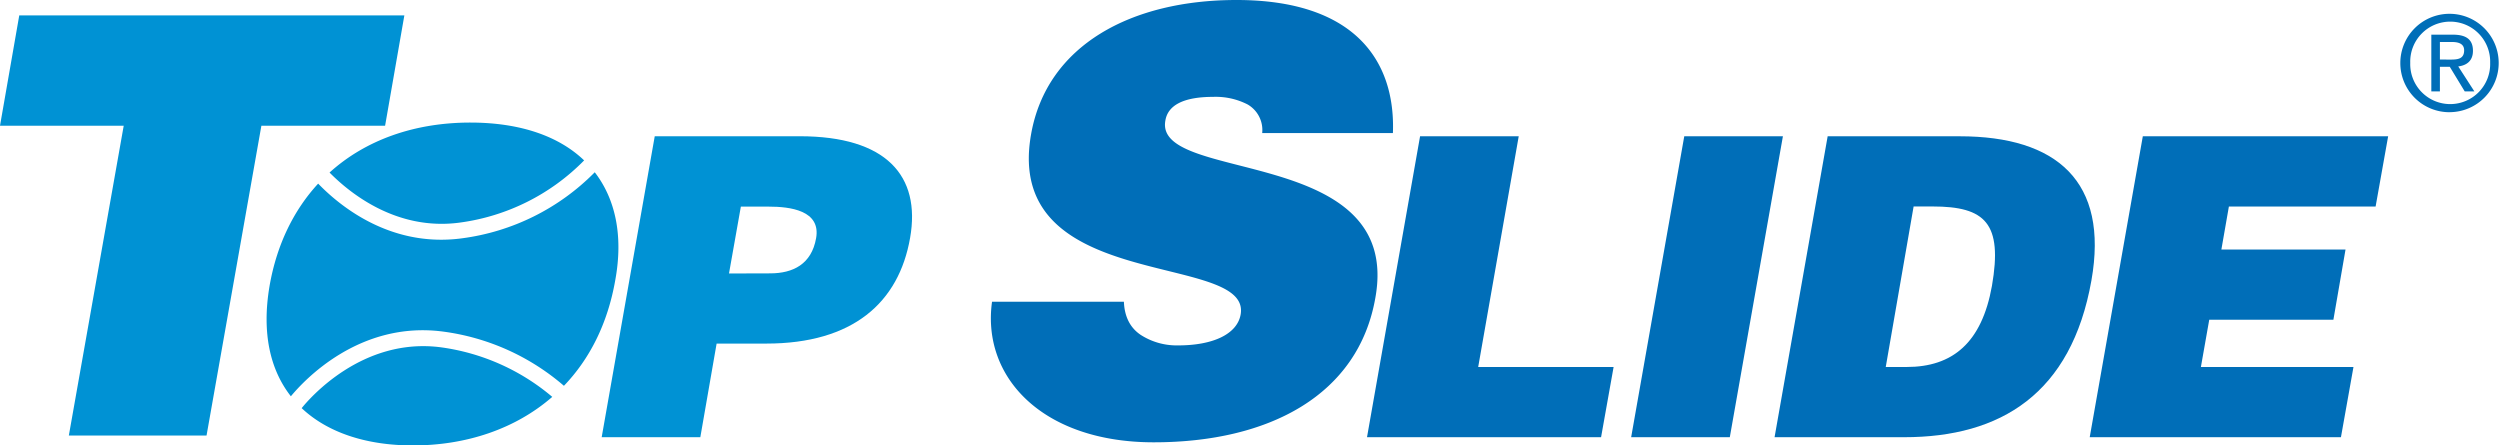
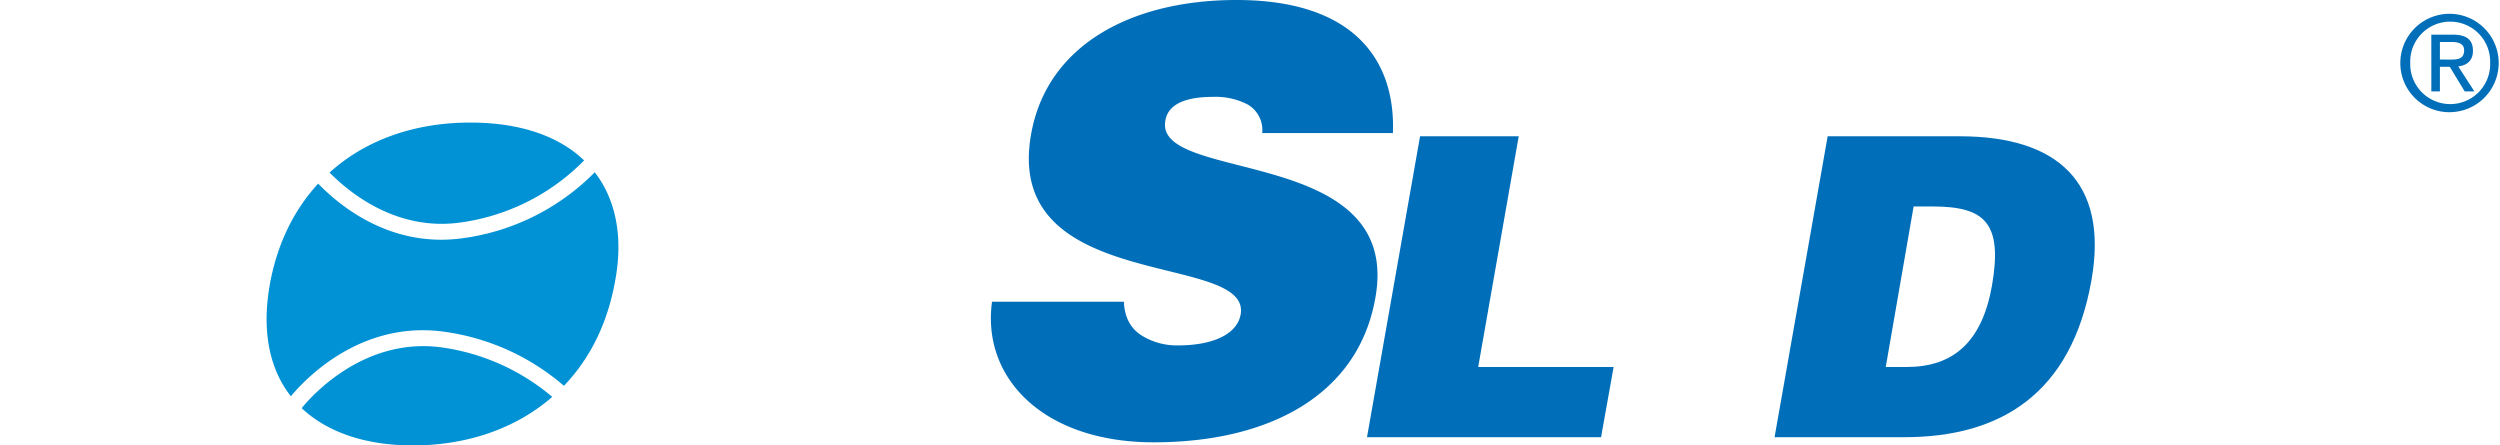
<svg xmlns="http://www.w3.org/2000/svg" viewBox="0 0 632.31 112.66">
  <defs>
    <style>.cls-1{fill:#0092d4;}.cls-2{fill:none;}.cls-3{fill:#006eb8;}</style>
  </defs>
  <title>top-slide</title>
  <g id="Layer_2" data-name="Layer 2">
    <g id="Warstwa_1" data-name="Warstwa 1">
-       <polygon class="cls-1" points="4.87 3.9 102.27 3.9 97.4 31.8 66.11 31.8 52.24 110.16 17.41 110.16 31.29 31.8 0 31.8 4.87 3.9" />
      <path class="cls-1" d="M150.43,43.57a57.72,57.72,0,0,1-33.69,16.72,39.29,39.29,0,0,1-5.17.34c-15.24,0-26.14-9.06-31.1-14.19C74.34,53.1,70,61.8,68.17,72.37c-2,11.81.14,21.15,5.4,27.86,3.25-3.94,17.31-19.18,38.53-16.36a58.45,58.45,0,0,1,30.53,13.71c6.42-6.69,11.06-15.61,13-26.81C157.64,59.75,155.72,50.43,150.43,43.57Z" />
      <path class="cls-1" d="M116.21,56.31a54.12,54.12,0,0,0,31.53-15.74C141.35,34.44,131.58,31,118.95,31c-14.08,0-26.47,4.38-35.6,12.64C88.35,48.71,100.18,58.44,116.21,56.31Z" />
      <path class="cls-1" d="M111.57,87.85c-20-2.66-33.43,13.09-35.27,15.38,6.58,6.21,16.4,9.43,28.14,9.43,13.34,0,25.82-4.08,35.24-12.28A55,55,0,0,0,111.57,87.85Z" />
-       <path class="cls-2" d="M68.17,72.37c-4.54,26.19,11.69,40.29,36.27,40.29s46.26-13.81,51.23-41.9C159.92,46.91,146,31,118.95,31,93,31,72.85,45.74,68.17,72.37" />
      <path class="cls-3" d="M617.11,15.06V10.62h3c1.52,0,3.13.33,3.13,2.11,0,2.2-1.64,2.34-3.49,2.34Zm0,1.84h2.5l3.78,6.22h2.44l-4.08-6.32c2.11-.26,3.72-1.38,3.72-3.95,0-2.83-1.68-4.08-5.07-4.08h-5.46V23.12h2.17Zm-7.5-1a10.11,10.11,0,1,1,20.21,0,10.11,10.11,0,1,1-20.21,0m10.14,12.47A12.44,12.44,0,1,0,607.1,15.91a12.42,12.42,0,0,0,12.64,12.47" />
      <path class="cls-3" d="M319.24,33.65a7.46,7.46,0,0,0-3.69-7.23,17.67,17.67,0,0,0-8.71-1.92c-7.67,0-11.51,2.21-12.1,6.05-2.8,15.94,60.06,6.05,53.13,44.72-4.28,24.65-26.86,36.6-56.08,36.6-28,0-43.54-16.38-40.88-35.56h33.35c.15,3.84,1.62,6.64,4.28,8.41A16.85,16.85,0,0,0,298,87.36c8.71,0,14.9-2.8,15.79-7.82,2.8-16.09-60.21-5-53-45.6C264.79,11.36,286.19,0,312.75,0,342.27,0,353,15.05,352.3,33.65Z" />
      <polygon class="cls-3" points="345.75 110.58 359.17 34.47 384.12 34.47 373.87 92.82 408.12 92.82 404.95 110.58 345.75 110.58" />
-       <polygon class="cls-3" points="412.56 110.58 425.99 34.47 450.94 34.47 437.51 110.58 412.56 110.58" />
      <path class="cls-3" d="M448.83,110.58l13.43-76.11h33.41c24.53,0,37.74,11.42,33.3,36.47-5.08,28.65-22.94,39.64-47.36,39.64Zm28.12-17.76h5.29c11.63,0,19-6.13,21.57-20.51,2.75-15.86-1.69-20.09-15-20.09H484Z" />
-       <polygon class="cls-3" points="528.54 110.58 541.97 34.47 604.02 34.47 600.85 52.23 563.74 52.23 561.84 63.11 593.24 63.11 590.17 80.87 558.77 80.87 556.66 92.82 595.25 92.82 592.08 110.58 528.54 110.58" />
-       <path class="cls-1" d="M152.18,110.58,165.6,34.46h36.68c21.88,0,30.66,10,27.91,25.69-2.85,16.39-14.48,26.75-36.37,26.75H181.25l-4.12,23.68Zm42.6-41.44c5.81,0,10.47-2.33,11.63-8.88,1.27-7.08-6.66-8-11.95-8h-7.08l-3,16.91Z" />
    </g>
  </g>
</svg>